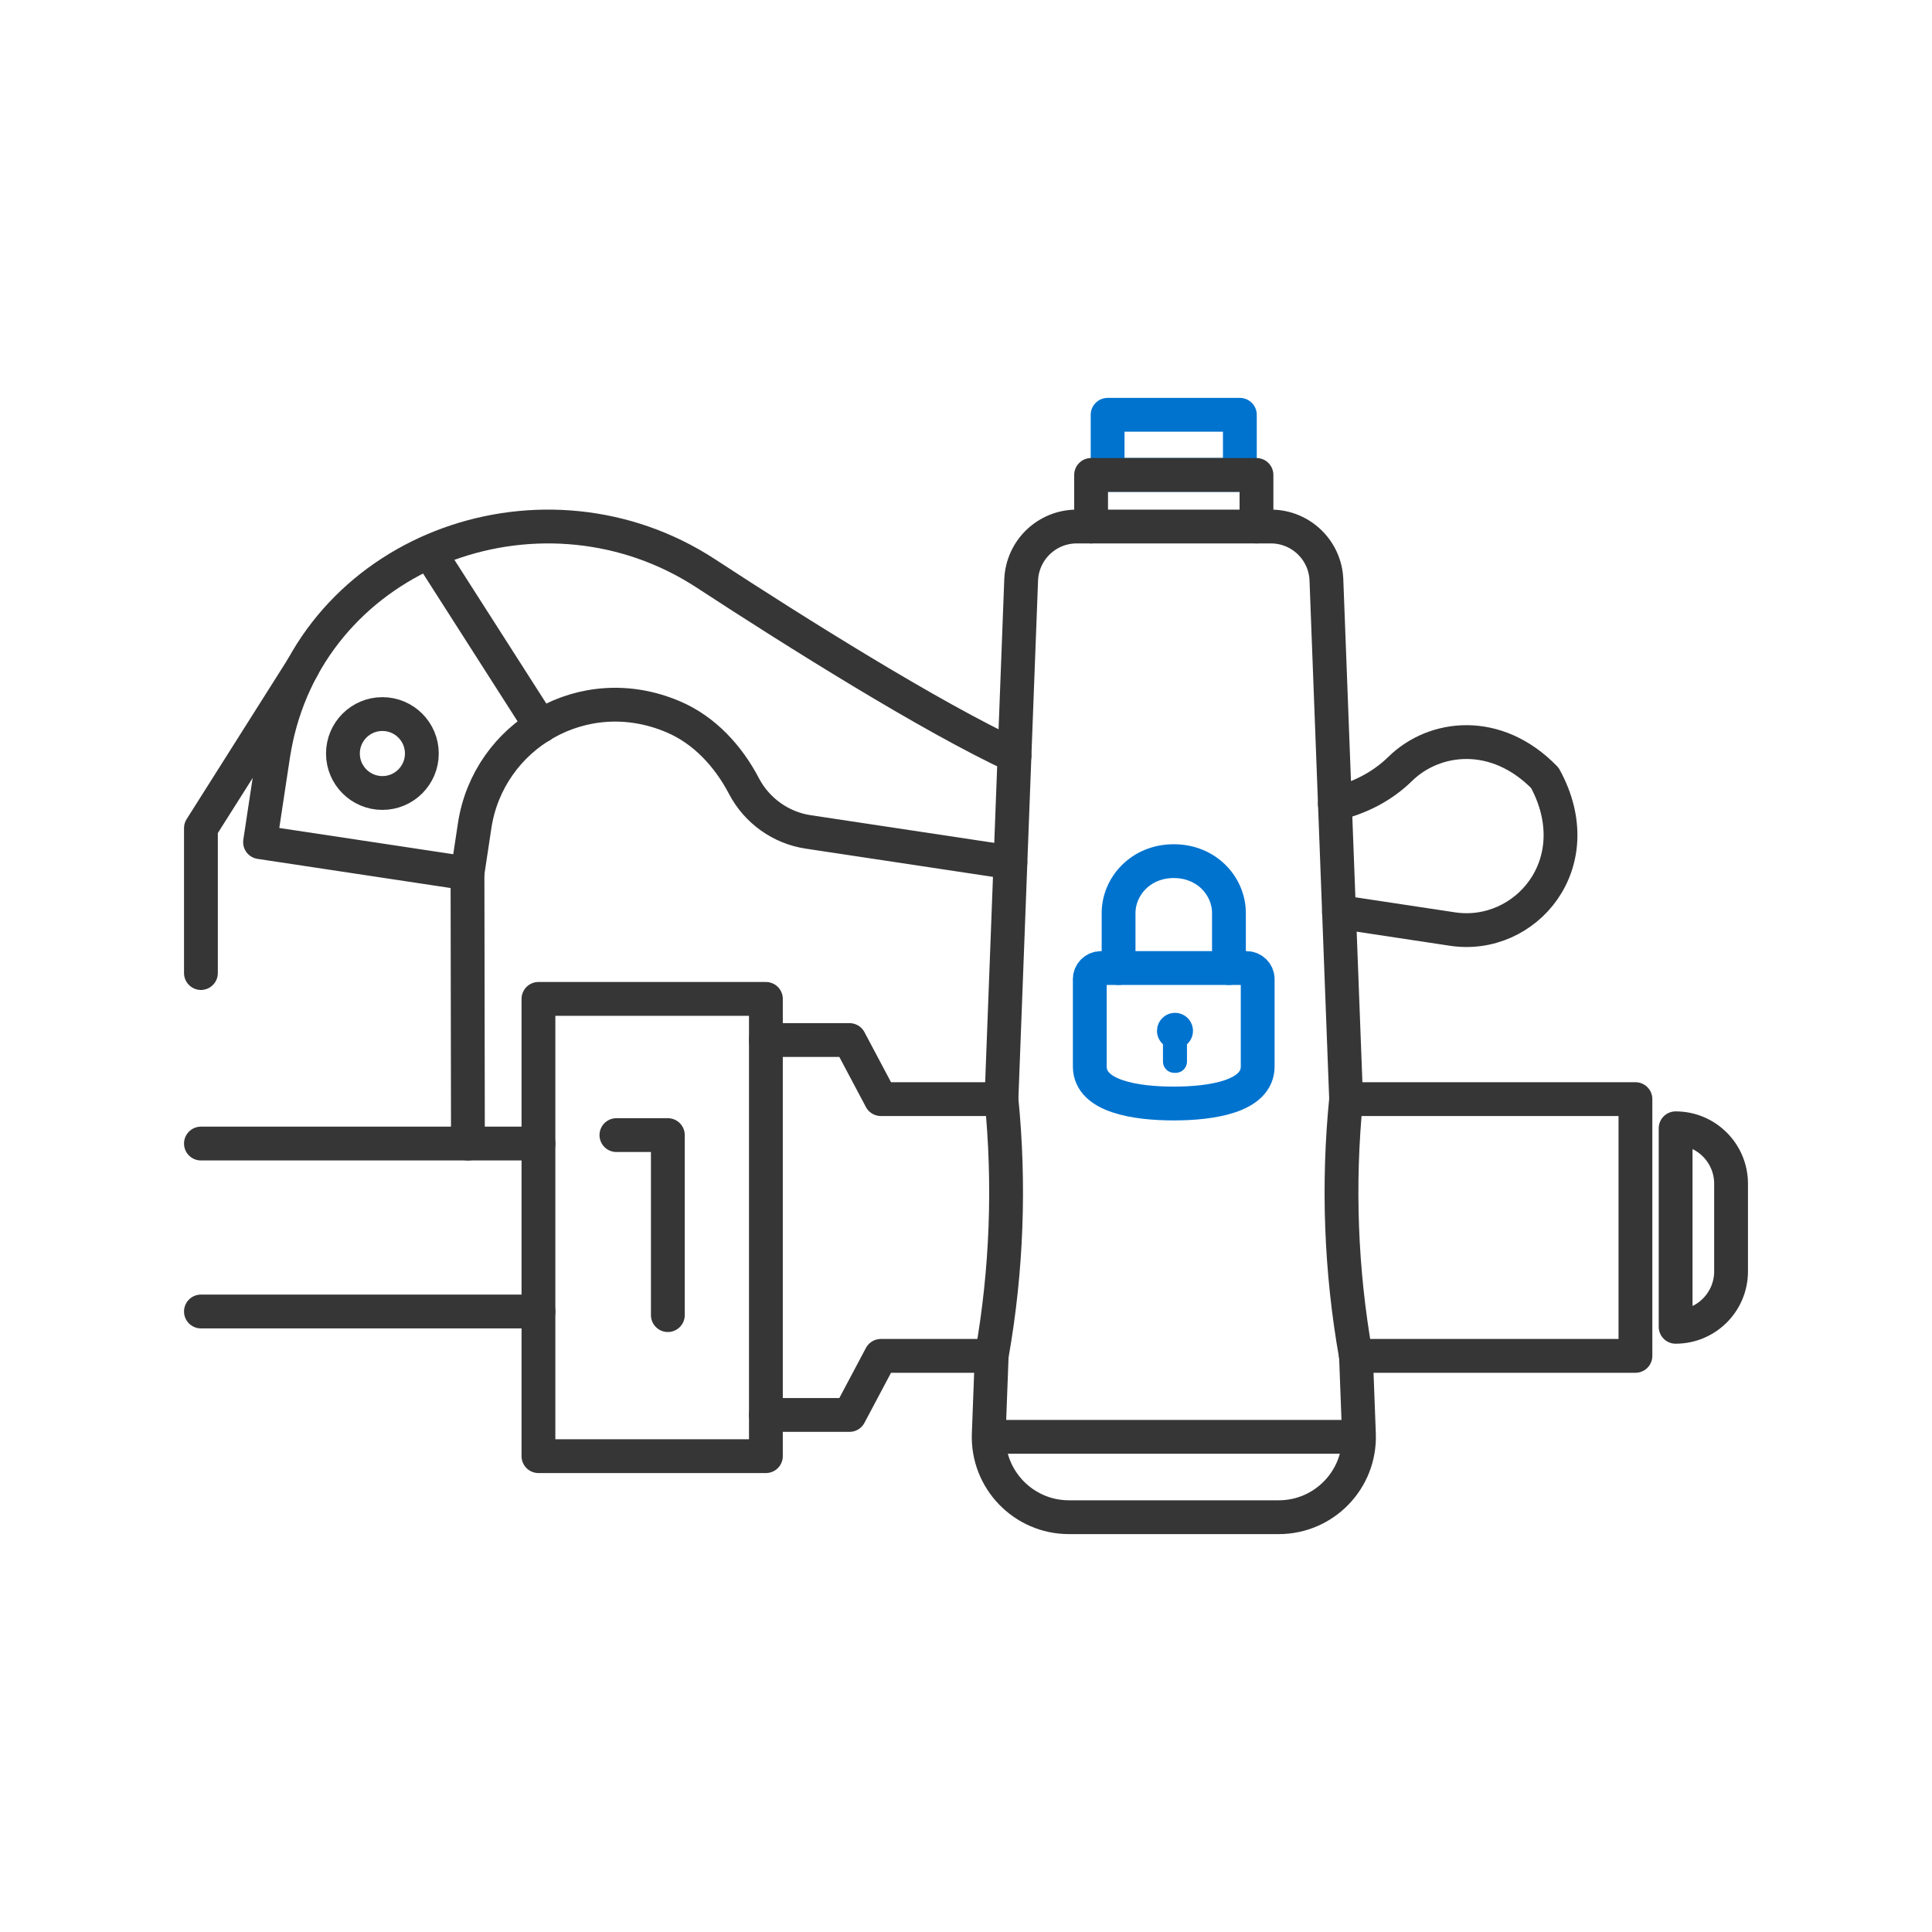
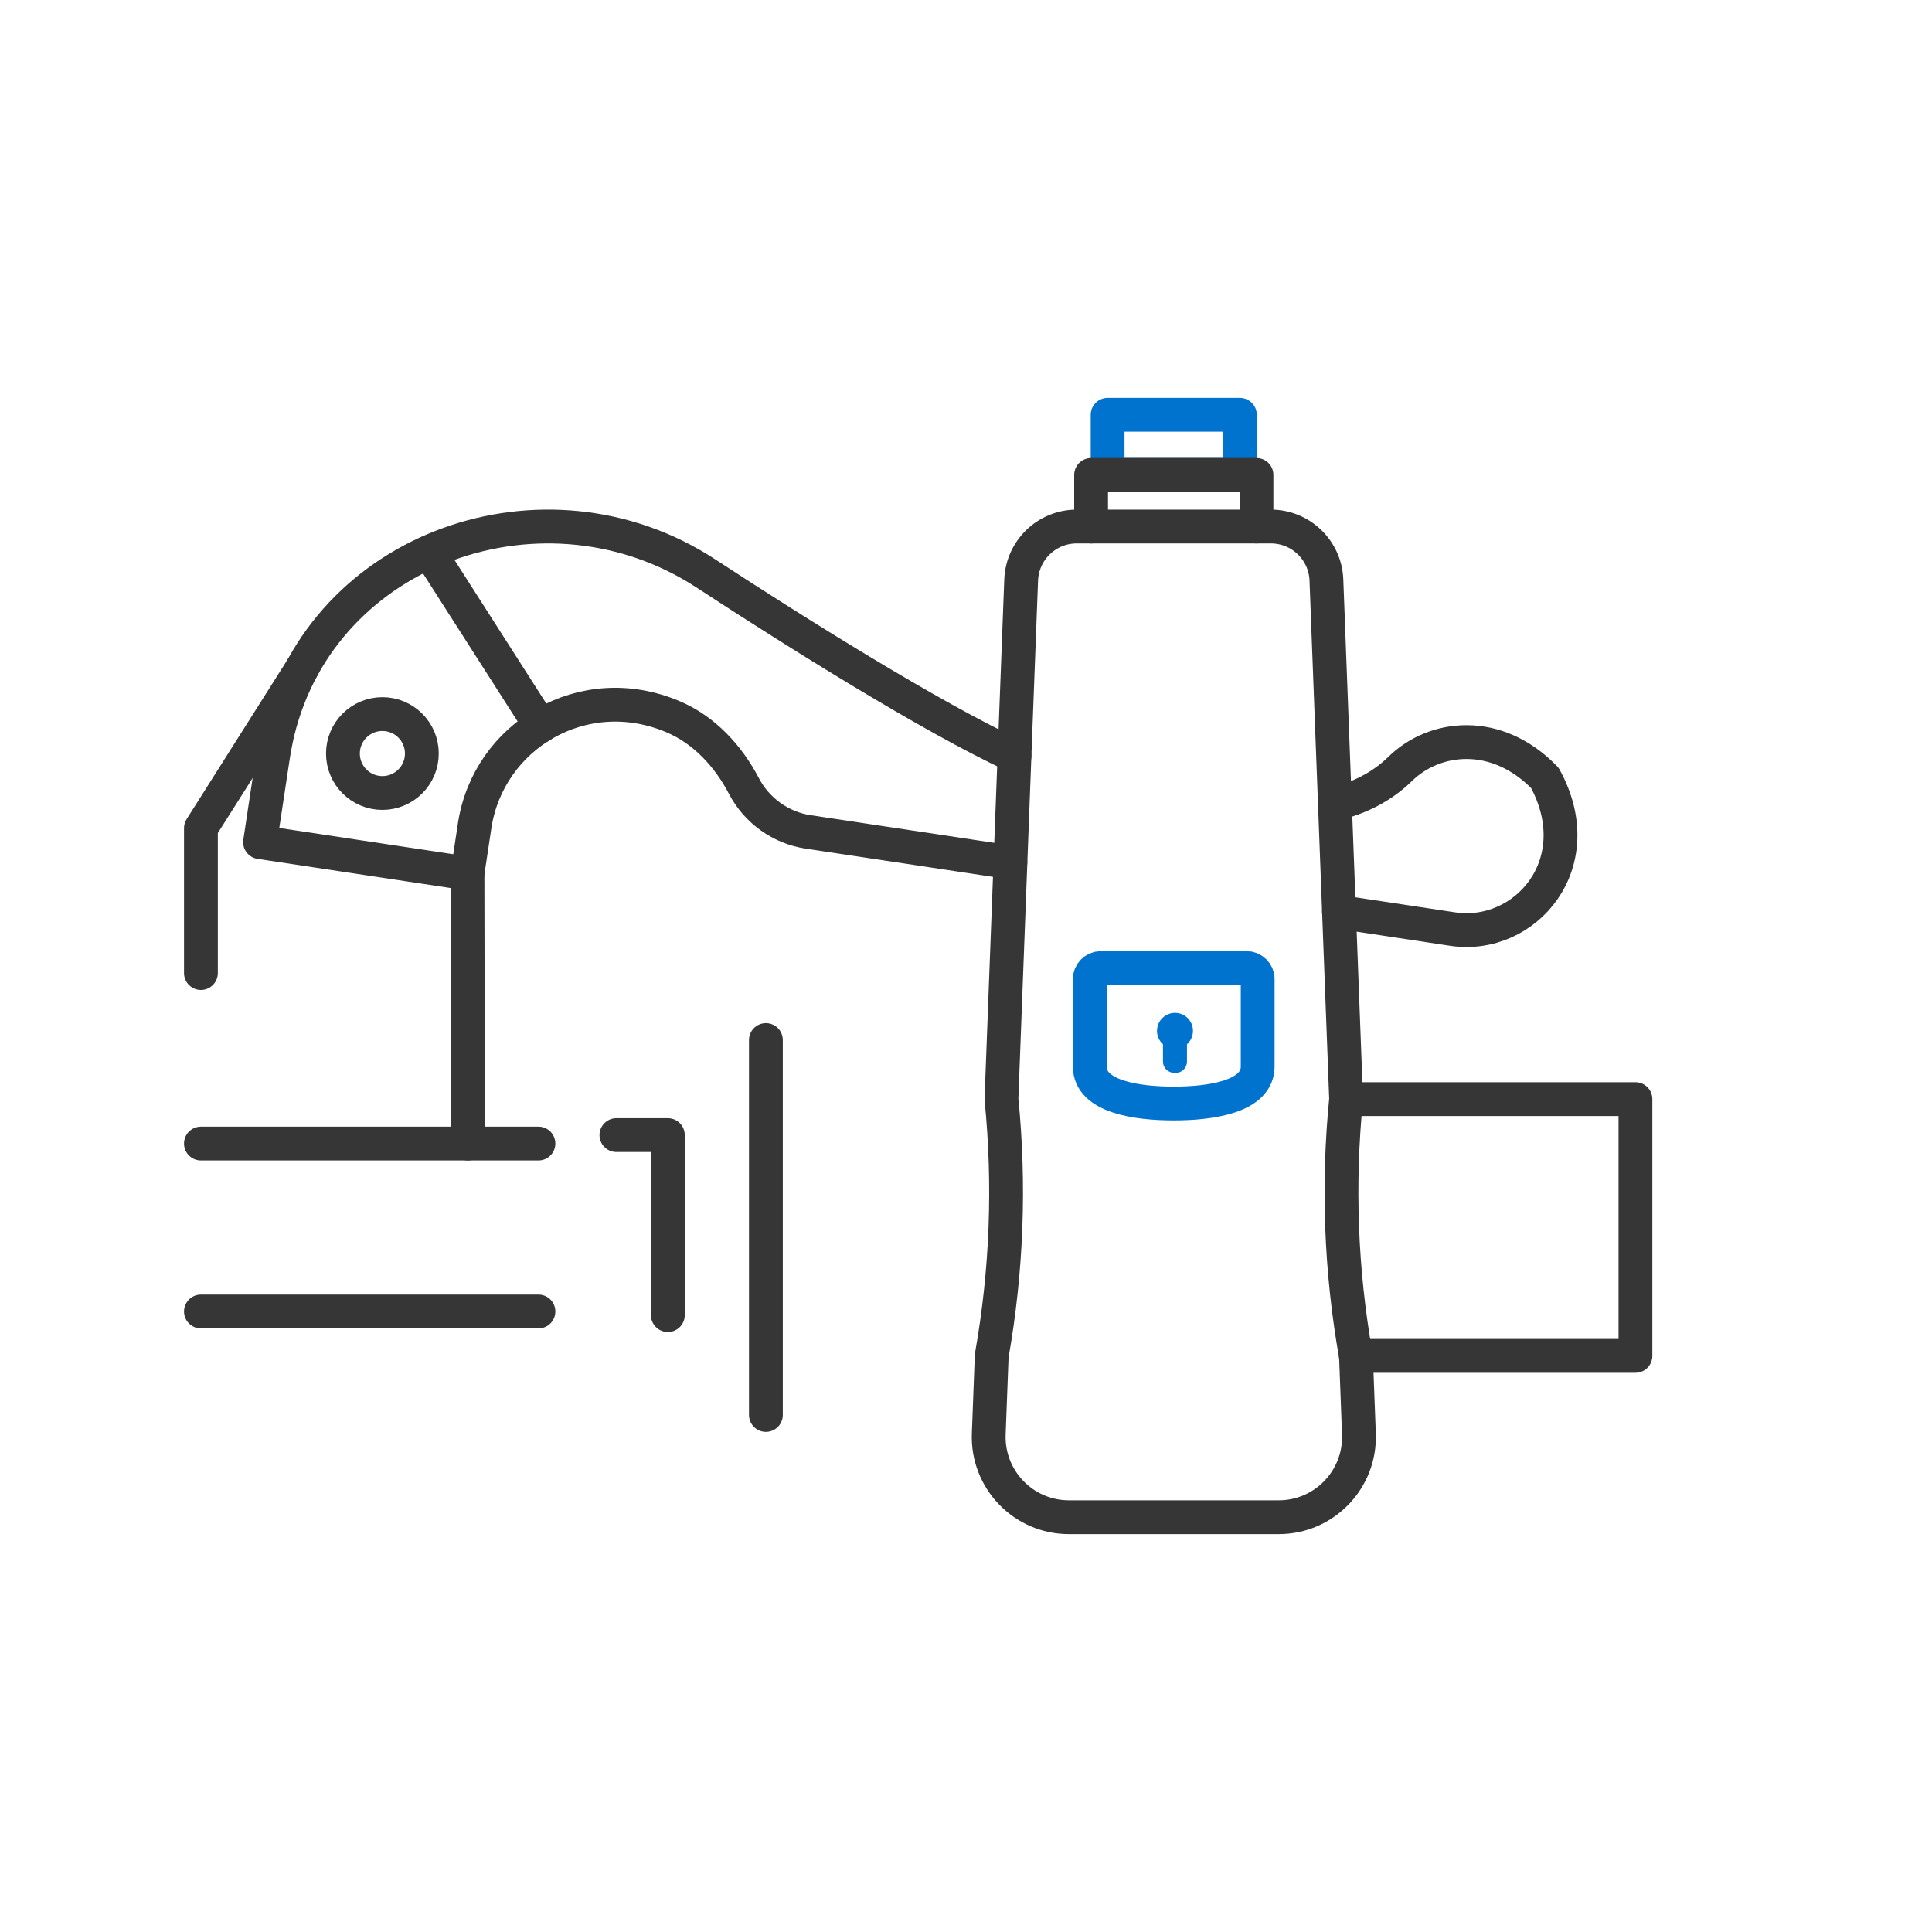
<svg xmlns="http://www.w3.org/2000/svg" viewBox="0 0 400 400" height="400" width="400" data-name="Layer 1" id="a">
  <defs>
    <style>
      .b {
        stroke: #363636;
      }

      .b, .c, .d {
        fill: none;
        stroke-linecap: round;
        stroke-linejoin: round;
        stroke-width: 7px;
      }

      .c, .d {
        stroke: #0073cf;
      }

      .d, .e {
        fill-rule: evenodd;
      }

      .e {
        fill: #0073cf;
      }
    </style>
  </defs>
  <rect height="12.44" width="27.38" y="85.88" x="229.32" class="c" />
  <g>
    <g>
      <g>
        <path d="M209.19,178.55l-41.86-6.31c-5.66-.85-10.61-4.38-13.29-9.47h0c-3.23-6.2-8.2-11.63-14.67-14.37-18.64-7.94-38.29,3.96-41.1,22.56l-1.49,9.88-42.94-6.48,2.63-17.39c.28-1.86.63-3.71,1.05-5.48l.02-.07h0c9.37-38.31,55.47-54.27,88.52-32.75,18.77,12.27,46.61,29.74,63.98,37.82" class="b" />
        <path d="M276.37,166.43c5.07-1.19,9.79-3.57,13.54-7.25,7.05-6.91,19.87-8.49,29.94,1.88,9.69,17.71-4.04,33.57-19.13,31.29l-23.5-3.55" class="b" />
        <circle r="8.17" cy="156.01" cx="79.17" class="b" />
        <line y2="114.3" x2="88.9" y1="150.33" x1="111.94" class="b" />
      </g>
      <g>
        <polyline points="127.62 235.01 138.27 235.01 138.27 272.28" class="b" />
-         <polyline points="207.33 227.56 182.37 227.56 175.88 215.33 158.57 215.33 158.57 206.81 111.48 206.81 111.48 215.33 111.48 292.95 111.48 301.48 158.57 301.48 158.57 292.95 175.88 292.95 182.37 280.72 205.31 280.72" class="b" />
        <polyline points="280.72 280.72 338.6 280.72 338.6 227.56 278.7 227.56" class="b" />
        <line y2="292.95" x2="158.57" y1="215.33" x1="158.57" class="b" />
        <g>
          <line y2="236.76" x2="41.6" y1="236.76" x1="111.48" class="b" />
          <line y2="271.53" x2="41.6" y1="271.53" x1="111.48" class="b" />
        </g>
      </g>
-       <path d="M346.92,233.6h0c6.34,0,11.48,5.14,11.48,11.48v18.14c0,6.34-5.14,11.48-11.48,11.48h0v-41.1h0Z" class="b" />
      <line y2="180.84" x2="96.79" y1="236.76" x1="96.88" class="b" />
    </g>
    <polyline points="62.68 138.13 41.6 171.46 41.6 201.46" class="b" />
  </g>
  <path d="M280.72,280.72l-.04-.25c-3.08-17.46-3.74-35.26-1.98-52.91l-4.08-107.48c-.23-6.18-5.31-11.07-11.5-11.07h-2.98v-10.68h-34.24v10.68h-2.98c-6.19,0-11.26,4.89-11.5,11.07l-4.08,107.48h0c1.76,17.64,1.1,35.45-1.98,52.91l-.04.25-.61,16.16c-.36,9.41,7.18,17.24,16.6,17.24h43.44c9.42,0,16.96-7.83,16.6-17.24l-.61-16.16Z" class="b" />
-   <line y2="297.48" x2="280.86" y1="297.48" x1="205.17" class="b" />
  <g>
-     <path d="M231.59,200.42s0-6.76,0-11.37c0-5.53,4.57-10.76,11.43-10.76s11.42,5.22,11.42,10.76v11.37" class="c" />
    <path d="M225.63,202.73c0,4.03,0,12.45,0,18.09,0,6.24,9.65,7.65,17.38,7.65s17.38-1.41,17.38-7.65v-18.09c0-1.28-1.04-2.31-2.32-2.31h-30.13c-1.28,0-2.32,1.03-2.32,2.31Z" class="d" />
    <path d="M239.54,213.42c0,1.1.48,2.09,1.24,2.78v3.6c0,1.28,1.04,2.32,2.32,2.32h.33c1.28,0,2.32-1.04,2.32-2.32v-3.6c.76-.68,1.24-1.67,1.24-2.78,0-2.06-1.67-3.72-3.72-3.72s-3.72,1.67-3.72,3.72Z" class="e" />
  </g>
  <line y2="109.01" x2="260.13" y1="109.01" x1="225.89" class="b" />
</svg>